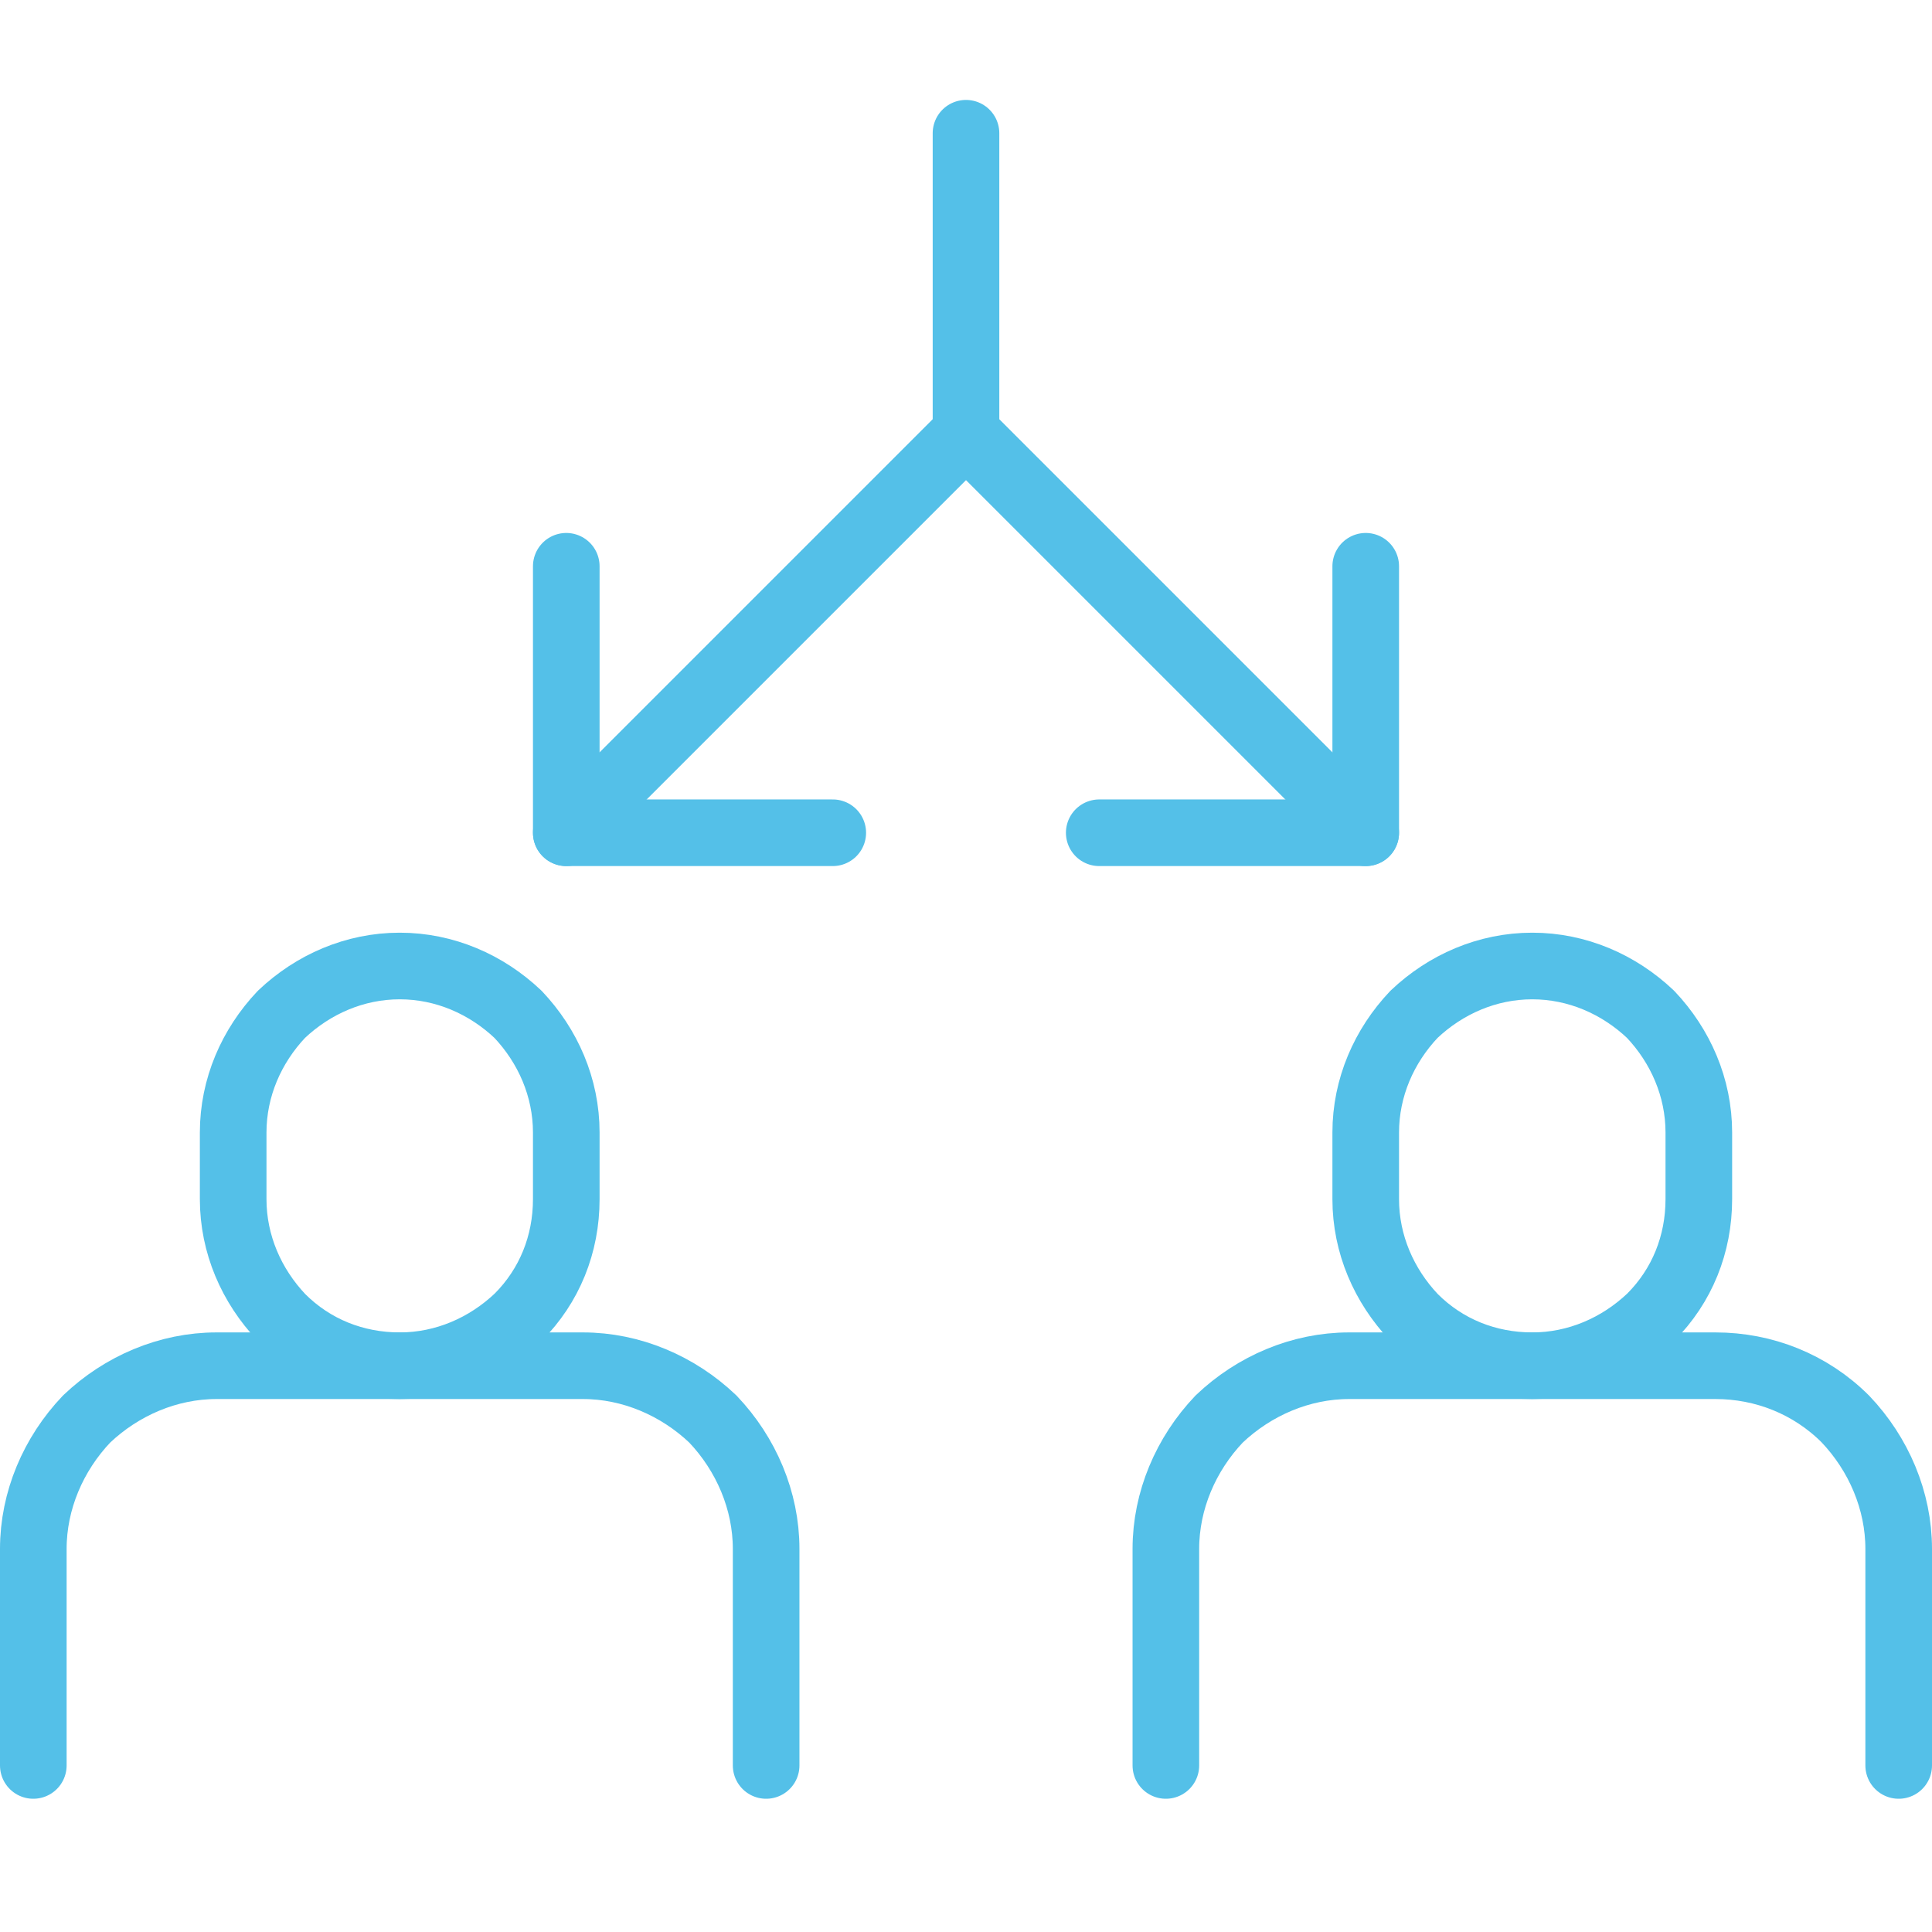
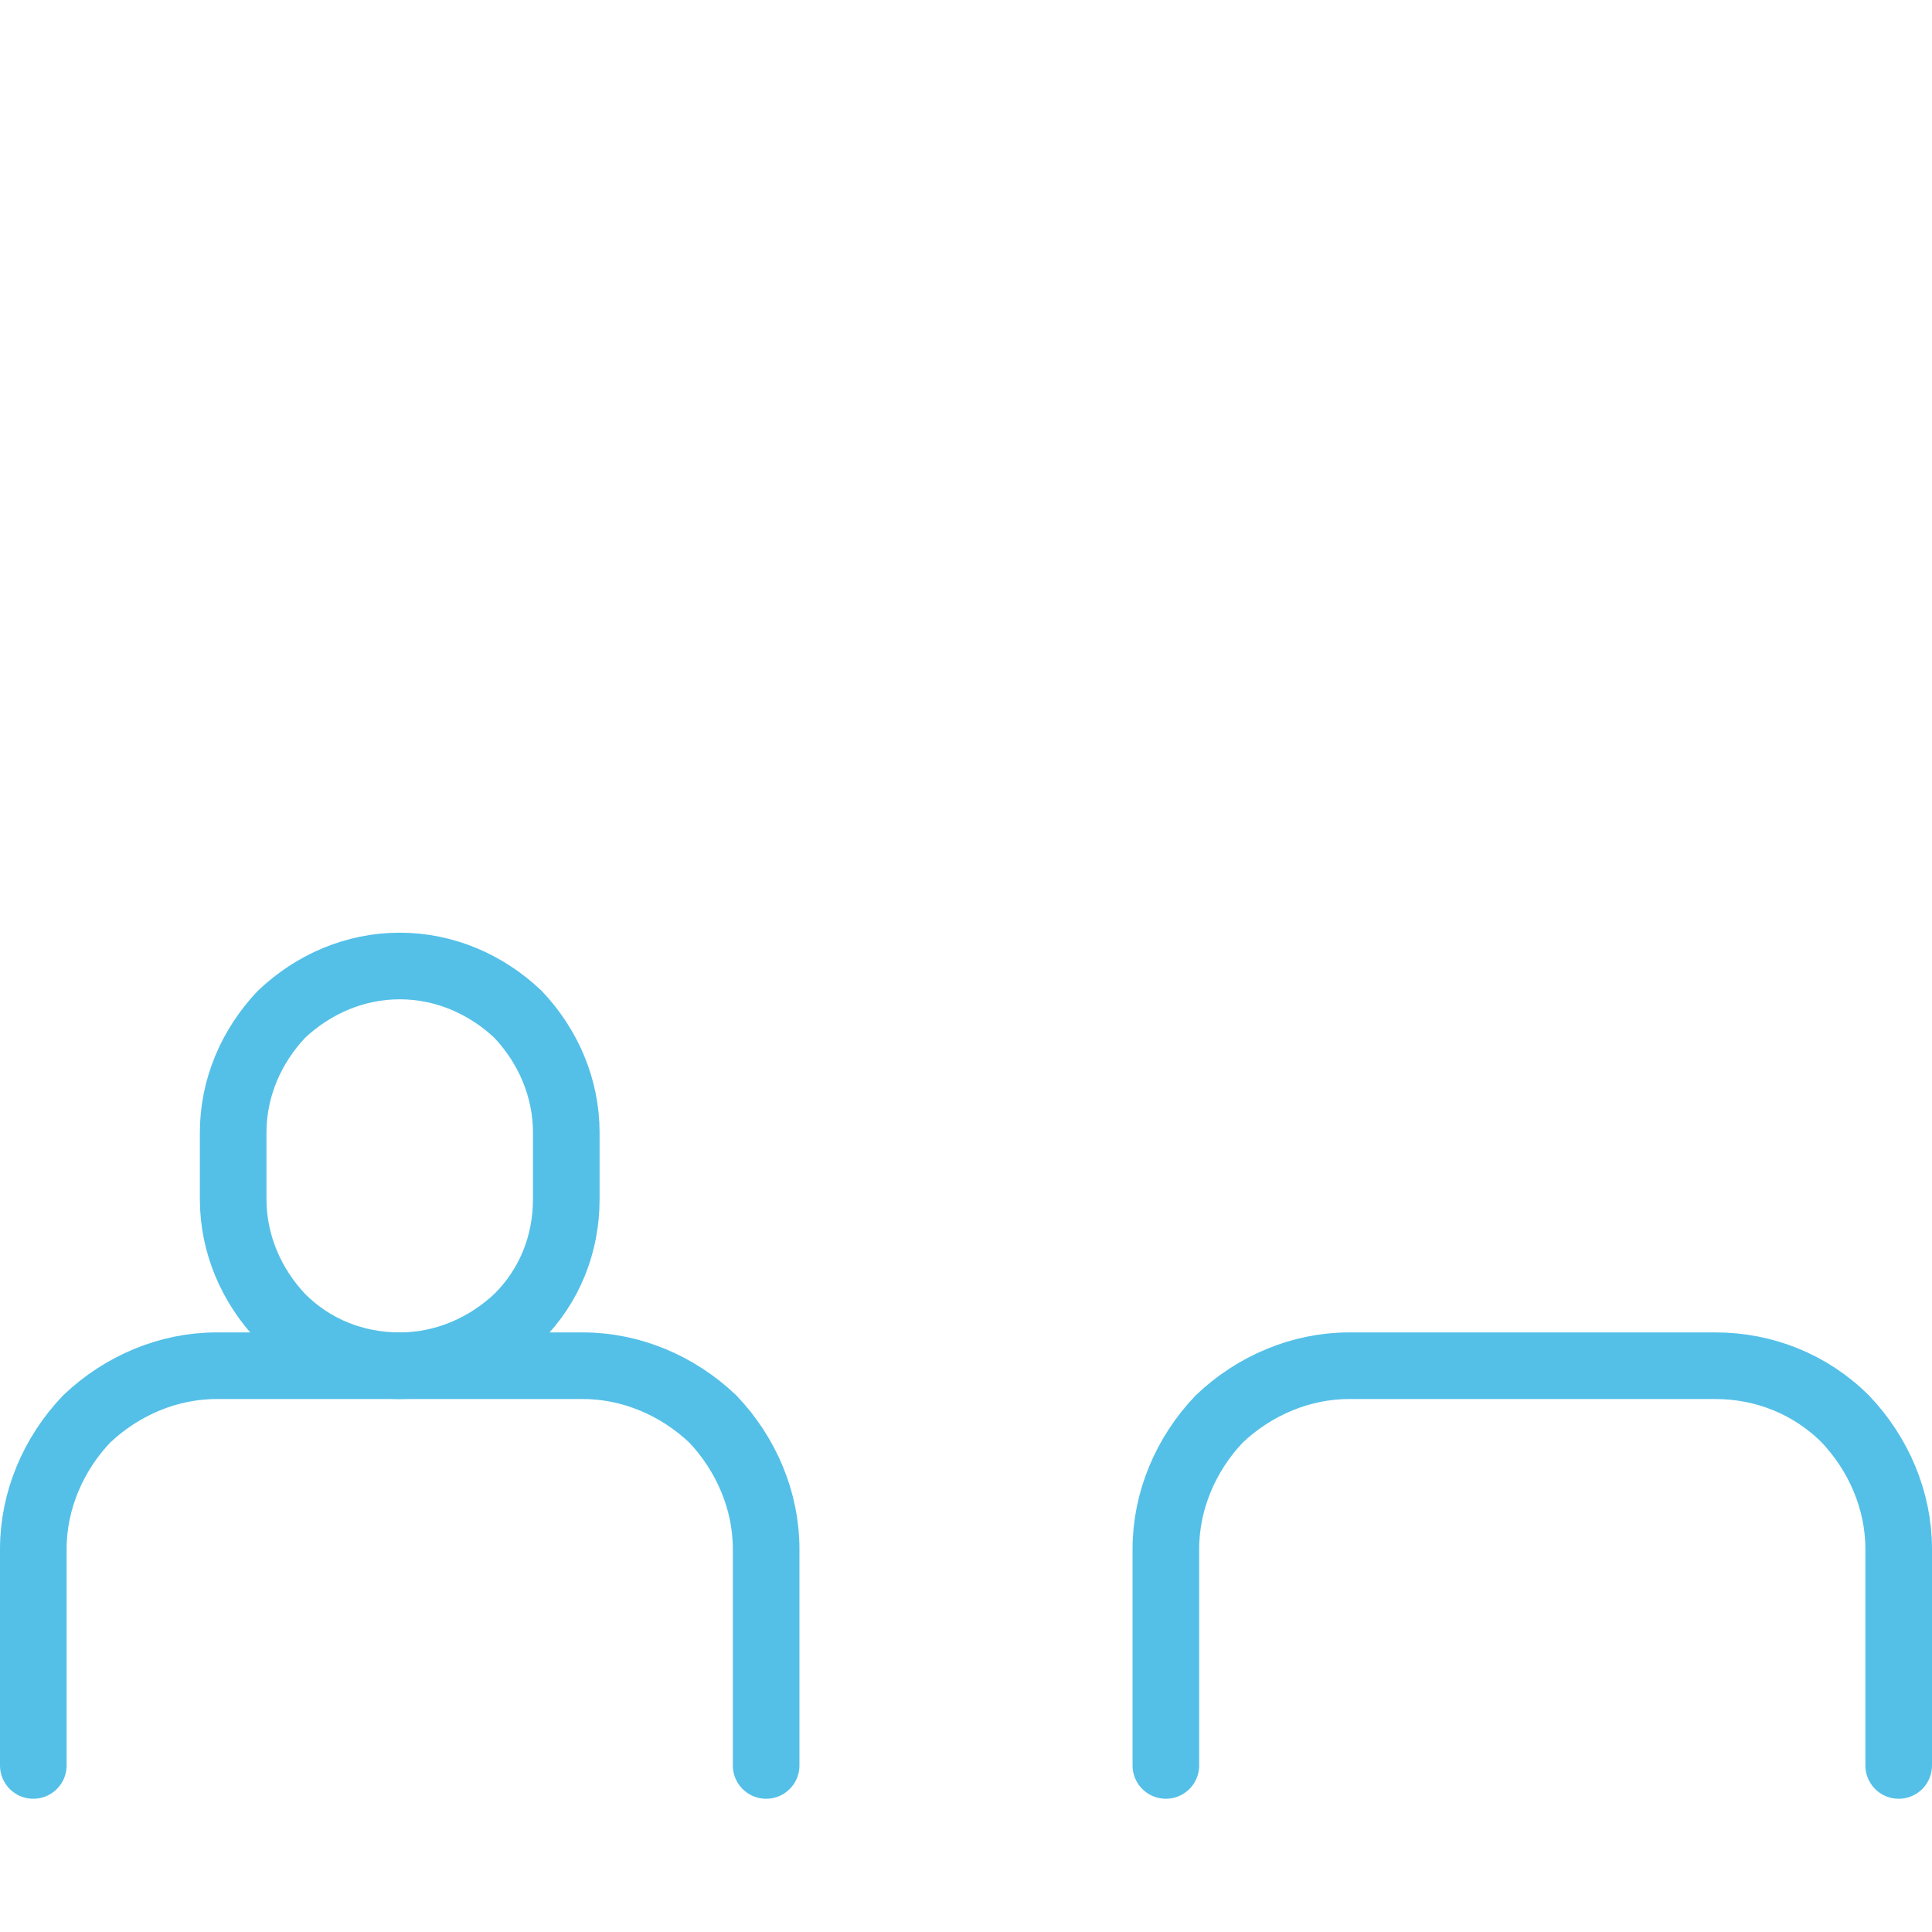
<svg xmlns="http://www.w3.org/2000/svg" version="1.1" id="レイヤー_1" x="0px" y="0px" viewBox="0 0 116 116" style="enable-background:new 0 0 116 116;" xml:space="preserve">
  <style type="text/css">
	.st0{fill:none;stroke:#54C0E8;stroke-width:4;stroke-linecap:round;stroke-linejoin:round;}
</style>
  <path class="st0" d="M34,68c0-2.7-1.1-5.2-2.9-7.1C29.2,59.1,26.7,58,24,58s-5.2,1.1-7.1,2.9C15.1,62.8,14,65.3,14,68v4  c0,2.7,1.1,5.2,2.9,7.1c1.9,1.9,4.4,2.9,7.1,2.9s5.2-1.1,7.1-2.9c1.9-1.9,2.9-4.4,2.9-7.1V68z" />
  <path class="st0" d="M46,106V93c0-2.9-1.2-5.7-3.2-7.8C40.7,83.2,37.9,82,35,82H13c-2.9,0-5.7,1.2-7.8,3.2C3.2,87.3,2,90.1,2,93v13" />
-   <path class="st0" d="M102,68c0-2.7-1.1-5.2-2.9-7.1C97.2,59.1,94.7,58,92,58s-5.2,1.1-7.1,2.9C83.1,62.8,82,65.3,82,68v4  c0,2.7,1.1,5.2,2.9,7.1c1.9,1.9,4.4,2.9,7.1,2.9s5.2-1.1,7.1-2.9c1.9-1.9,2.9-4.4,2.9-7.1V68z" />
  <path class="st0" d="M114,106V93c0-2.9-1.2-5.7-3.2-7.8c-2.1-2.1-4.9-3.2-7.8-3.2H81c-2.9,0-5.7,1.2-7.8,3.2  C71.2,87.3,70,90.1,70,93v13" />
-   <path class="st0" d="M58,8v18l24,24" />
-   <path class="st0" d="M82,34v16H66" />
-   <path class="st0" d="M58,26L34,50" />
-   <path class="st0" d="M34,34v16h16" />
</svg>